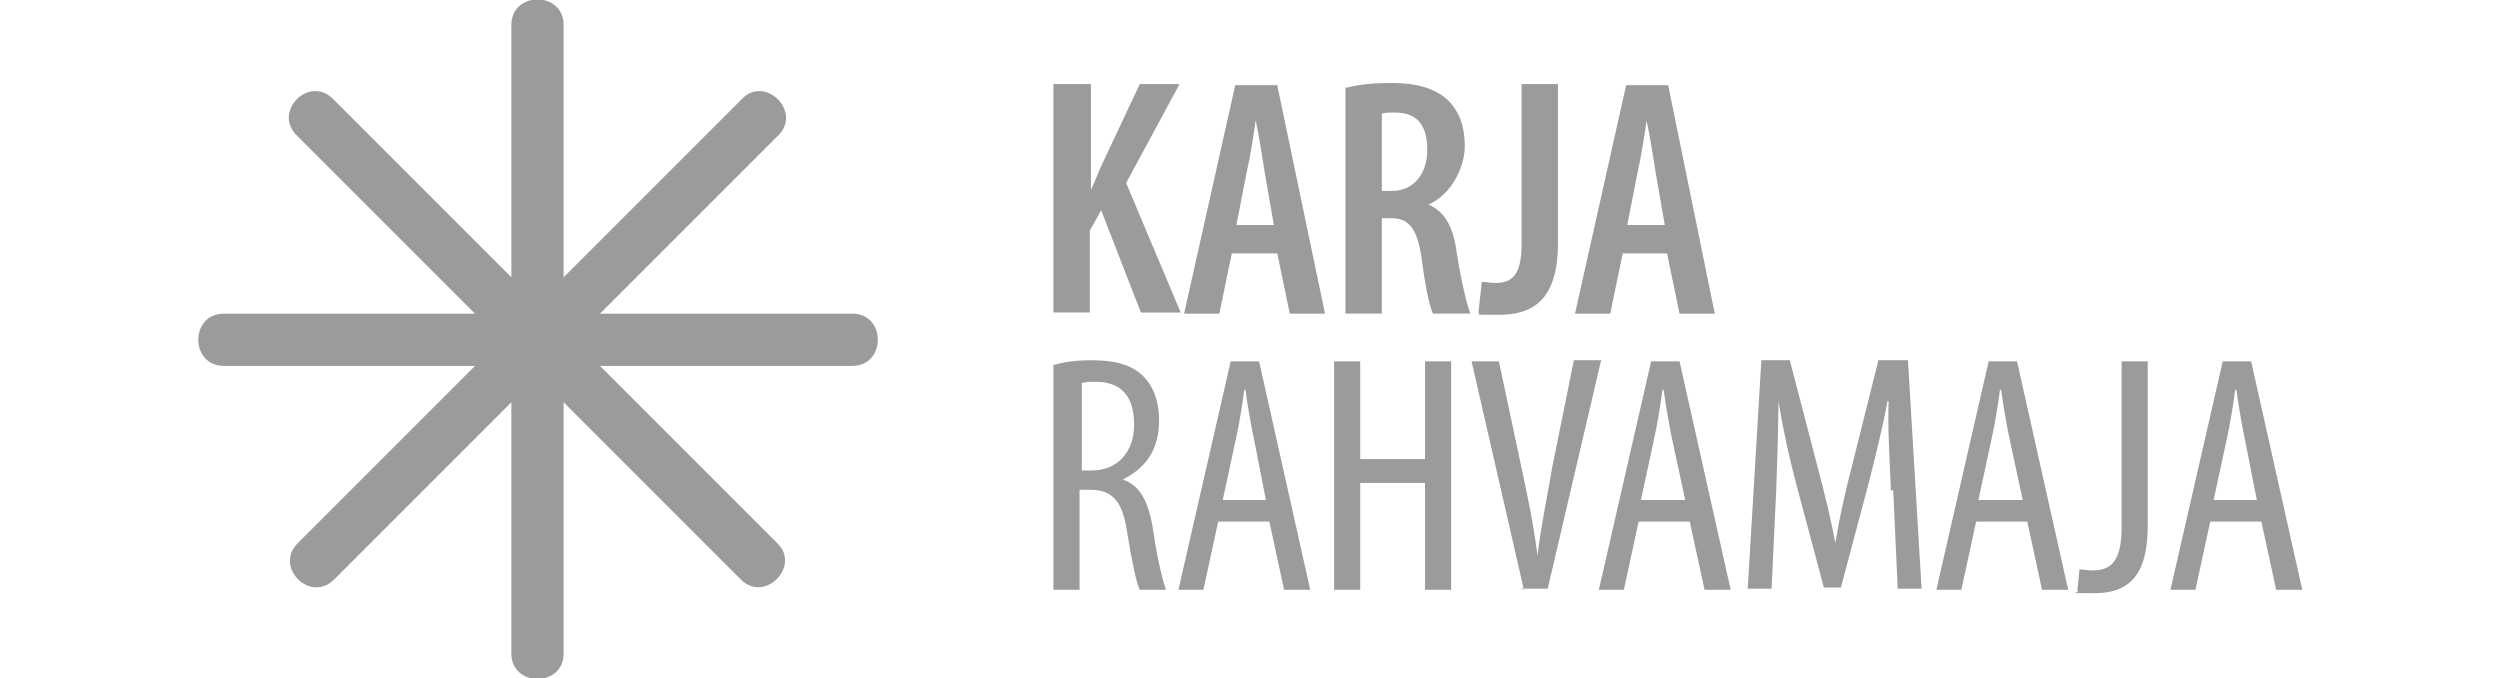
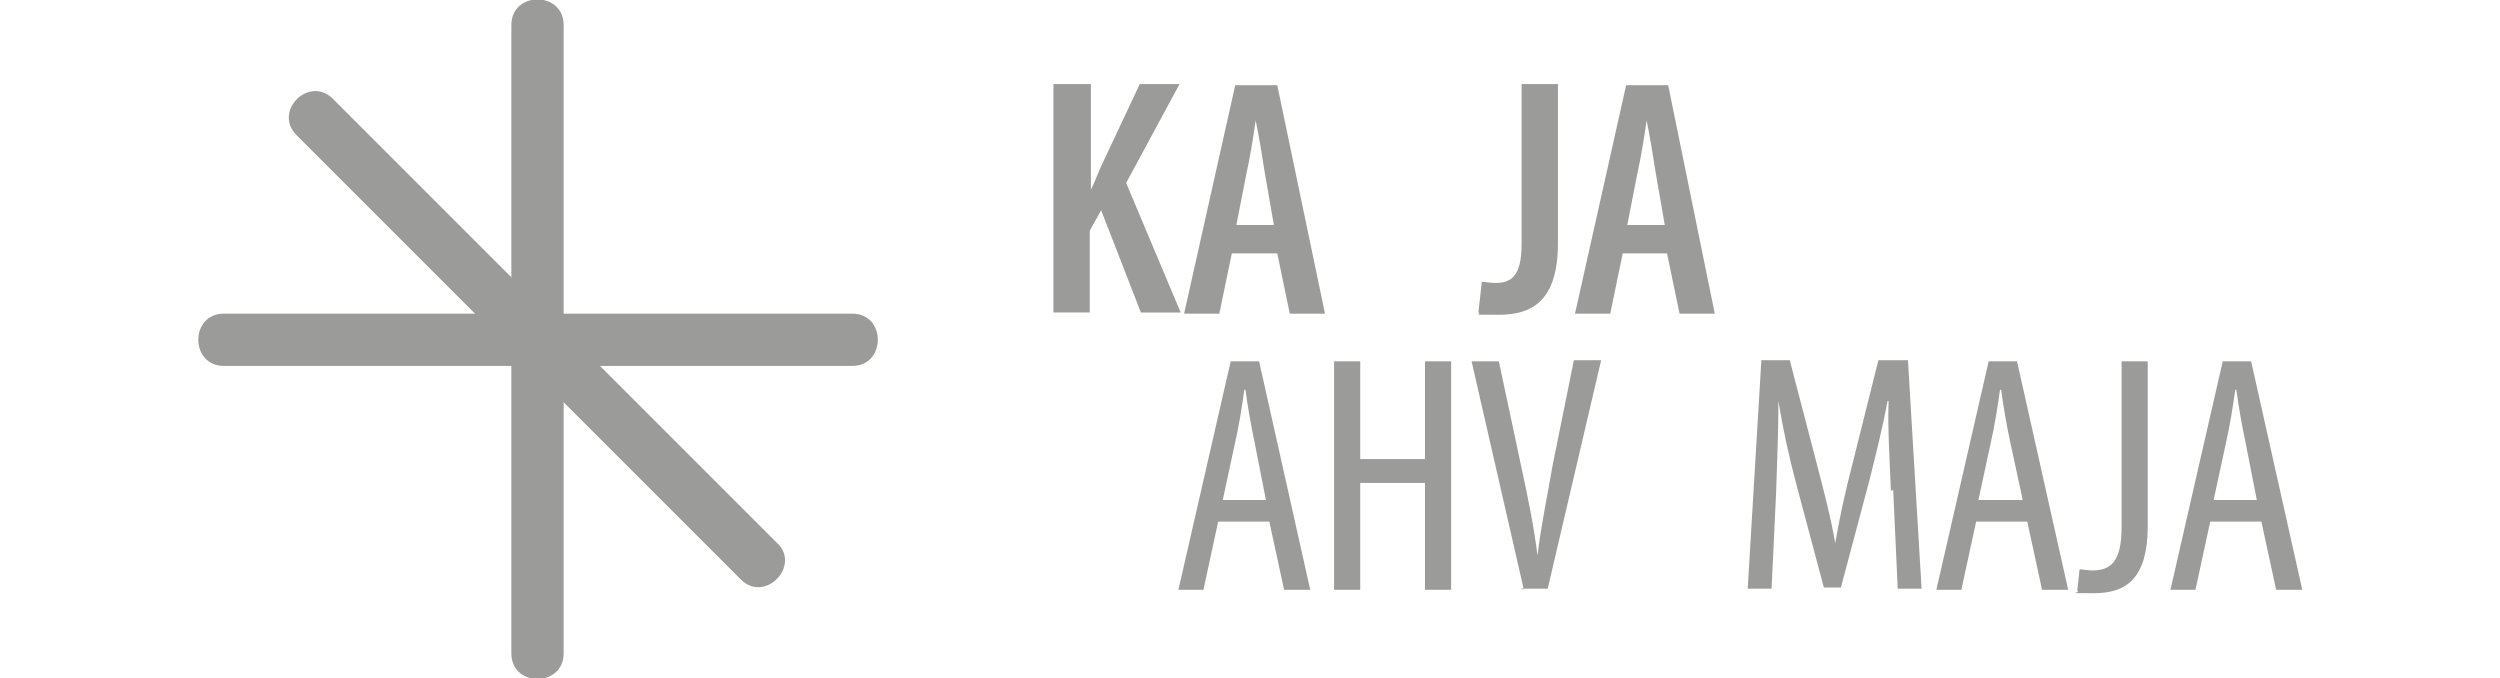
<svg xmlns="http://www.w3.org/2000/svg" id="Layer_1" viewBox="0 0 220 59.7">
  <defs>
    <style>      .st0 {        fill: #9b9b99;      }    </style>
  </defs>
  <path class="st0" d="M19.7,32.2h55.3c3,0,3-4.6,0-4.6H19.7c-3,0-3,4.6,0,4.6Z" />
  <path class="st0" d="M45,2.2v55.3c0,3,4.6,3,4.6,0V2.2c0-3-4.6-3-4.6,0Z" />
  <path class="st0" d="M26.1,11.9l13.2,13.2c7,7,14.1,14.1,21.1,21.1l4.8,4.8c2.1,2.1,5.3-1.2,3.2-3.2l-13.2-13.2-21.1-21.1-4.8-4.8c-2.1-2.1-5.3,1.1-3.2,3.2h0Z" />
-   <path class="st0" d="M29.4,51l13.2-13.2c7-7,14.1-14.1,21.1-21.1,1.6-1.6,3.2-3.2,4.8-4.8,2.1-2.1-1.2-5.3-3.2-3.2l-13.2,13.2c-7,7-14.1,14.1-21.1,21.1-1.6,1.6-3.2,3.2-4.8,4.8-2.1,2.1,1.1,5.3,3.2,3.2h0Z" />
  <path class="st0" d="M92.8,7.4h3.2v9.3h0c.4-.8.7-1.7,1.1-2.5l3.2-6.8h3.5l-4.7,8.7,4.8,11.4h-3.5l-3.5-9-1,1.8v7.2h-3.2s0-20.1,0-20.1Z" />
  <path class="st0" d="M108.4,22.3l-1.1,5.3h-3.1l4.5-20.1h3.7l4.2,20.1h-3.1l-1.1-5.3h-4ZM112.1,19.8l-.8-4.6c-.2-1.3-.5-3.2-.8-4.6h0c-.2,1.4-.5,3.3-.8,4.6l-.9,4.6h3.3Z" />
-   <path class="st0" d="M118.6,7.7c1.1-.3,2.5-.4,3.8-.4,2.1,0,3.8.4,5,1.5,1.1,1.1,1.5,2.4,1.5,4.1s-1.1,4.2-3.2,5.1h0c1.4.6,2.2,1.9,2.5,4.3.4,2.5.9,4.6,1.2,5.3h-3.3c-.3-.6-.7-2.5-1-4.9-.4-2.6-1.1-3.5-2.7-3.5h-.8v8.4h-3.2V7.7h0ZM121.7,16.8h.8c1.9,0,3.1-1.5,3.1-3.6s-.8-3.3-2.9-3.3c-.4,0-.8,0-1.1.1,0,0,0,6.8,0,6.8Z" />
  <path class="st0" d="M133.9,7.4h3.2v14c0,5.2-2.4,6.3-5.2,6.3s-1.4,0-1.8-.2l.3-2.7c.3,0,.7.1,1.2.1,1.3,0,2.3-.5,2.3-3.4,0,0,0-14.2,0-14.2Z" />
  <path class="st0" d="M142.8,22.3l-1.1,5.3h-3.1l4.5-20.1h3.7l4.1,20.1h-3.1l-1.1-5.3h-4,0ZM146.5,19.8l-.8-4.6c-.2-1.3-.5-3.2-.8-4.6h0c-.2,1.4-.5,3.3-.8,4.6l-.9,4.6h3.3Z" />
-   <path class="st0" d="M92.8,32.1c1-.3,2.2-.4,3.3-.4,2,0,3.5.4,4.5,1.4,1,1,1.4,2.4,1.4,3.9,0,2.6-1.2,4.2-3.2,5.2h0c1.5.5,2.3,1.9,2.7,4.6.4,2.8.9,4.5,1.1,5.1h-2.3c-.3-.6-.7-2.5-1.1-5-.4-2.8-1.3-3.8-3.3-3.8h-.9v8.8h-2.3s0-19.8,0-19.8ZM95.1,41.4h1c2.2,0,3.7-1.6,3.7-4s-1-3.8-3.4-3.8c-.4,0-.9,0-1.2.1v7.7h0Z" />
  <path class="st0" d="M107.2,45.9l-1.3,6h-2.2l4.6-20.1h2.5l4.5,20.1h-2.3l-1.3-6h-4.5ZM111.4,44l-1-5.1c-.3-1.4-.6-3.1-.8-4.6h-.1c-.2,1.5-.5,3.3-.8,4.6l-1.1,5.1h3.8Z" />
  <path class="st0" d="M119.7,31.8v8.6h5.7v-8.6h2.3v20.1h-2.3v-9.4h-5.7v9.4h-2.3v-20.1s2.3,0,2.3,0Z" />
  <path class="st0" d="M134.1,51.9l-4.6-20.1h2.4l2,9.4c.5,2.3,1.1,5.2,1.4,7.7h0c.3-2.6.9-5.4,1.3-7.8l1.9-9.4h2.4l-4.7,20.1h-2.4,0Z" />
-   <path class="st0" d="M144.2,45.9l-1.3,6h-2.2l4.6-20.1h2.5l4.5,20.1h-2.3l-1.3-6h-4.5ZM148.3,44l-1.1-5.1c-.3-1.4-.6-3.1-.8-4.6h-.1c-.2,1.5-.5,3.3-.8,4.6l-1.1,5.1h3.8Z" />
  <path class="st0" d="M166.4,43.2c-.1-2.7-.3-5.6-.2-7.9h-.1c-.4,2.2-1,4.6-1.6,7l-2.5,9.4h-1.5l-2.4-9c-.7-2.6-1.2-5-1.6-7.4h0c0,2.4-.1,5.2-.2,8l-.4,8.5h-2.1l1.2-20.1h2.5l2.4,9.2c.7,2.7,1.2,4.6,1.6,6.9h0c.4-2.3.8-4.2,1.5-6.9l2.3-9.2h2.6l1.2,20.1h-2.1l-.4-8.7h0Z" />
  <path class="st0" d="M173.9,45.9l-1.3,6h-2.2l4.6-20.1h2.5l4.5,20.1h-2.3l-1.3-6h-4.5ZM178,44l-1.1-5.1c-.3-1.4-.6-3.1-.8-4.6h-.1c-.2,1.5-.5,3.3-.8,4.6l-1.1,5.1h3.8Z" />
  <path class="st0" d="M186.7,31.8h2.3v14.5c0,4.5-1.8,5.9-4.7,5.9s-1.1,0-1.5-.2l.2-1.9c.3,0,.7.1,1.1.1,1.6,0,2.6-.7,2.6-3.8v-14.5h0Z" />
  <path class="st0" d="M194.5,45.9l-1.3,6h-2.2l4.6-20.1h2.5l4.5,20.1h-2.3l-1.3-6h-4.5ZM198.6,44l-1-5.1c-.3-1.4-.6-3.1-.8-4.6h-.1c-.2,1.5-.5,3.3-.8,4.6l-1.1,5.1h3.8Z" />
</svg>